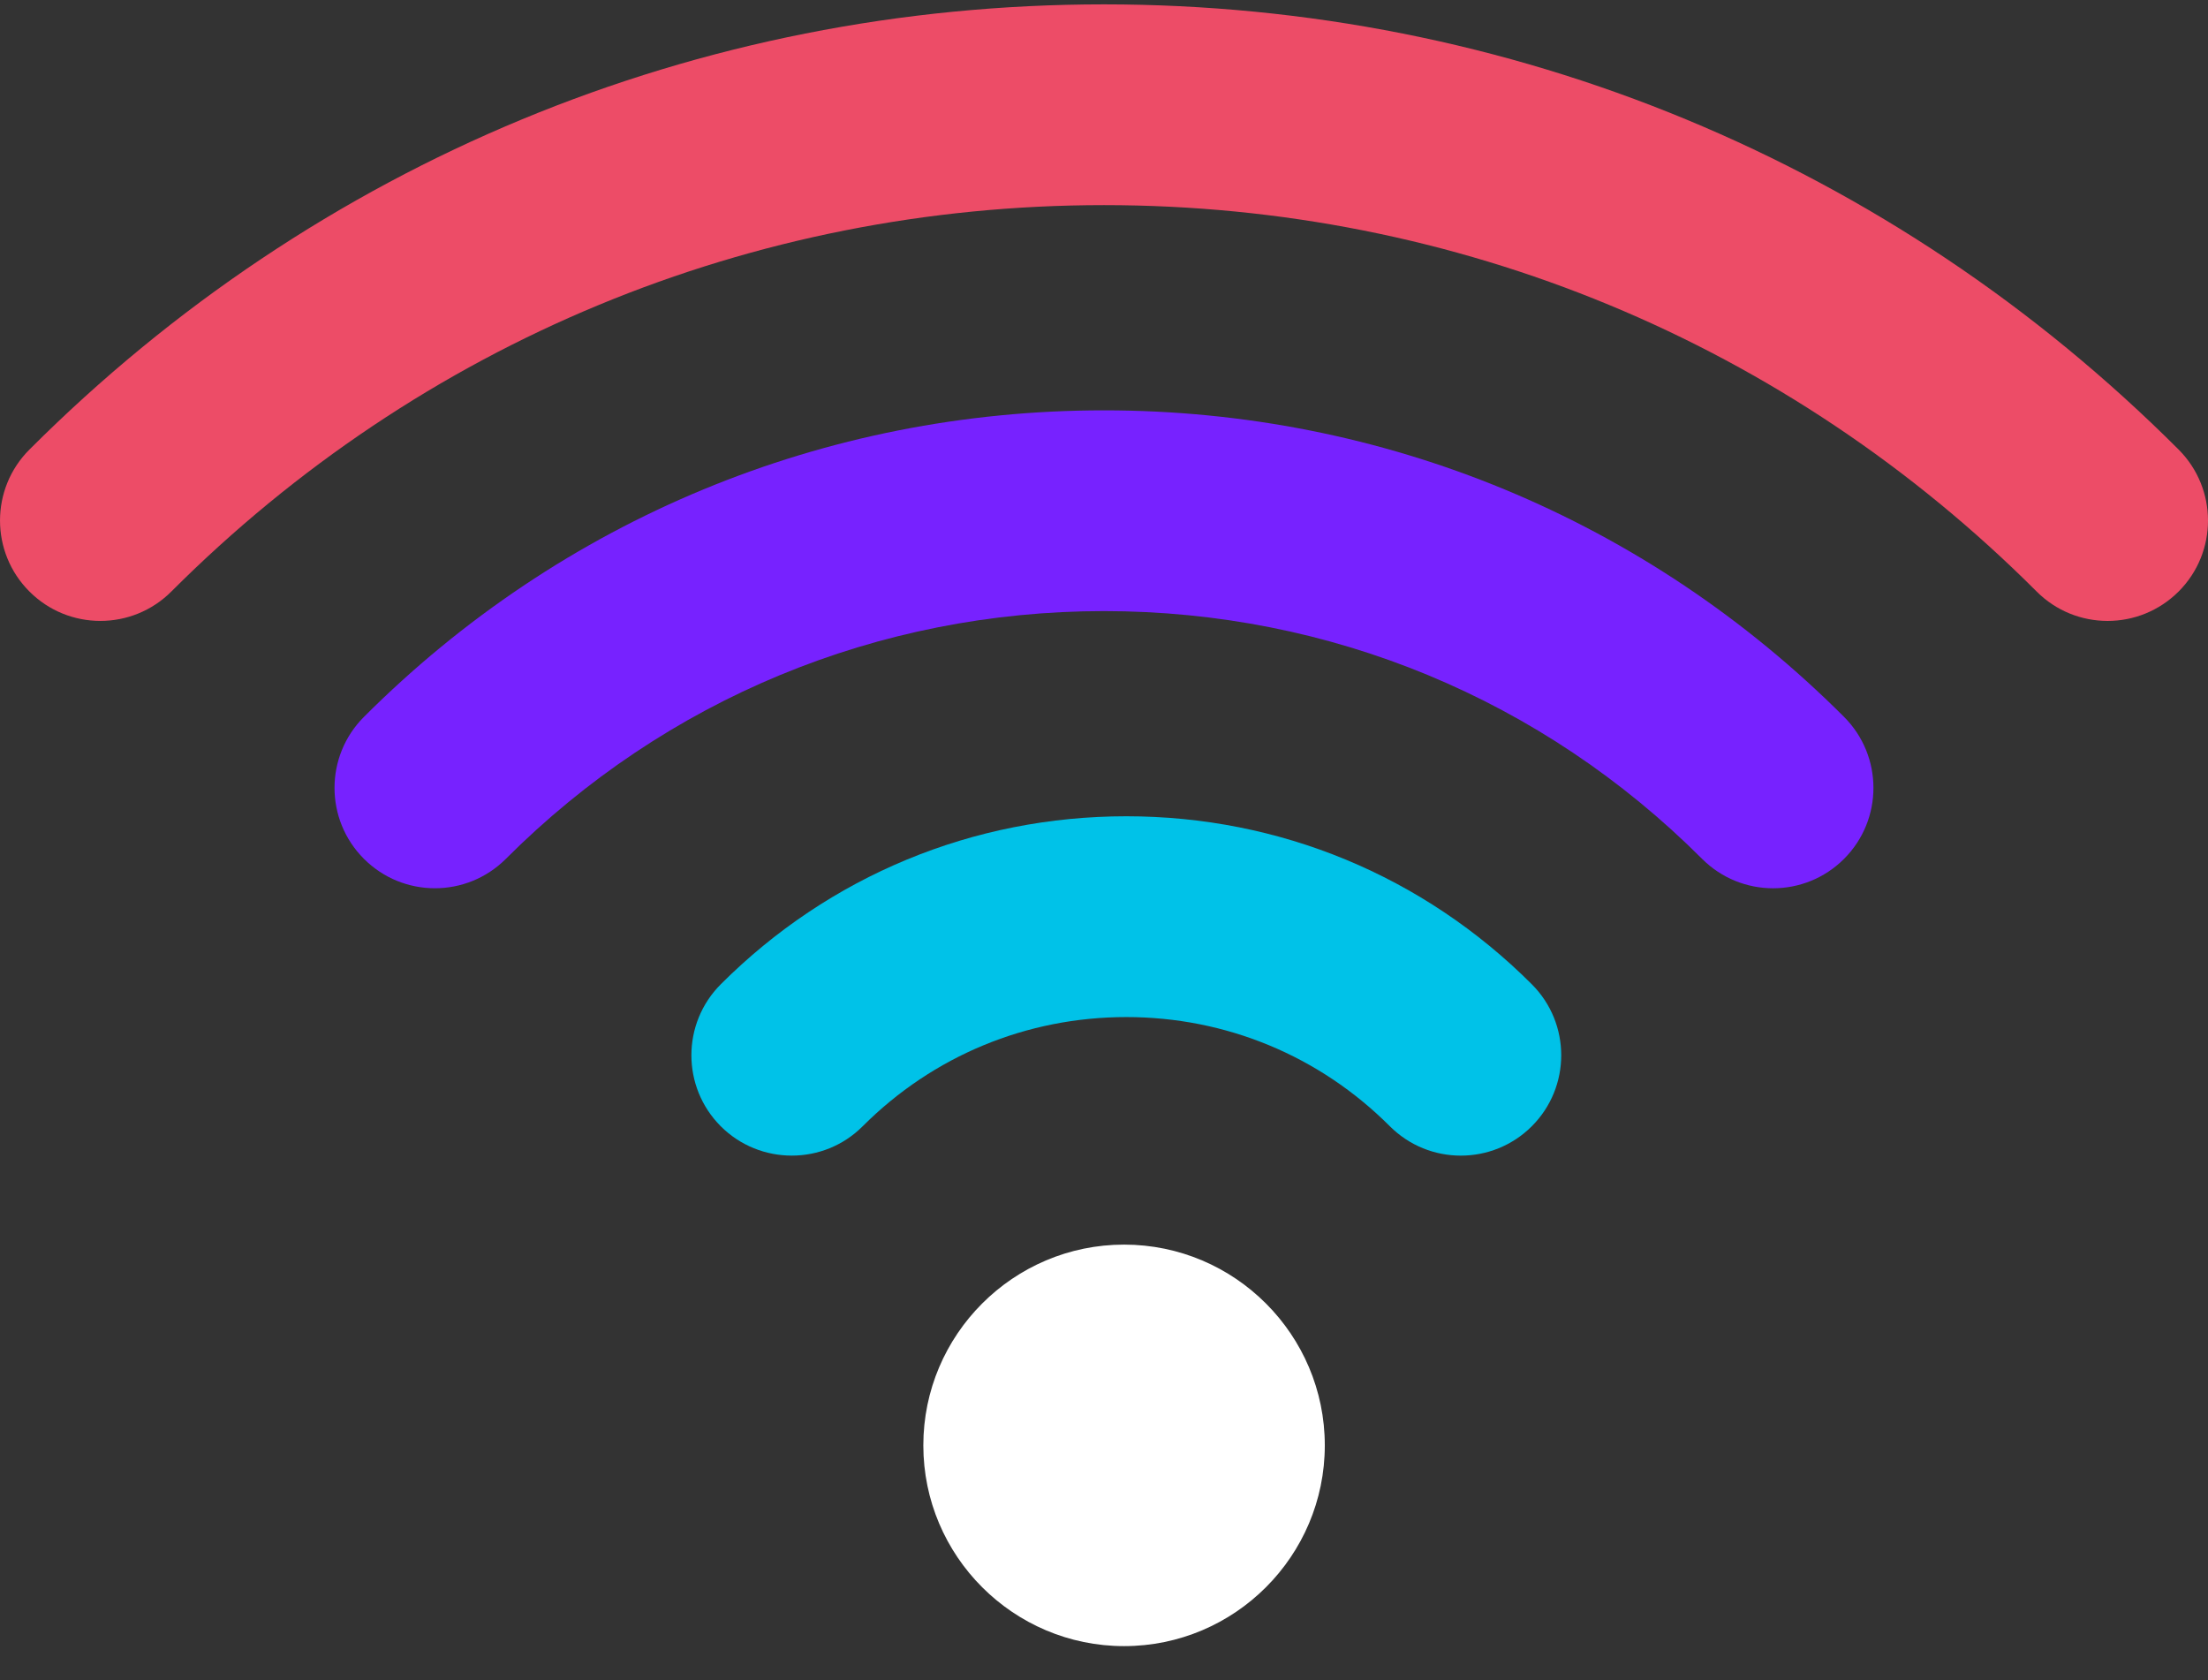
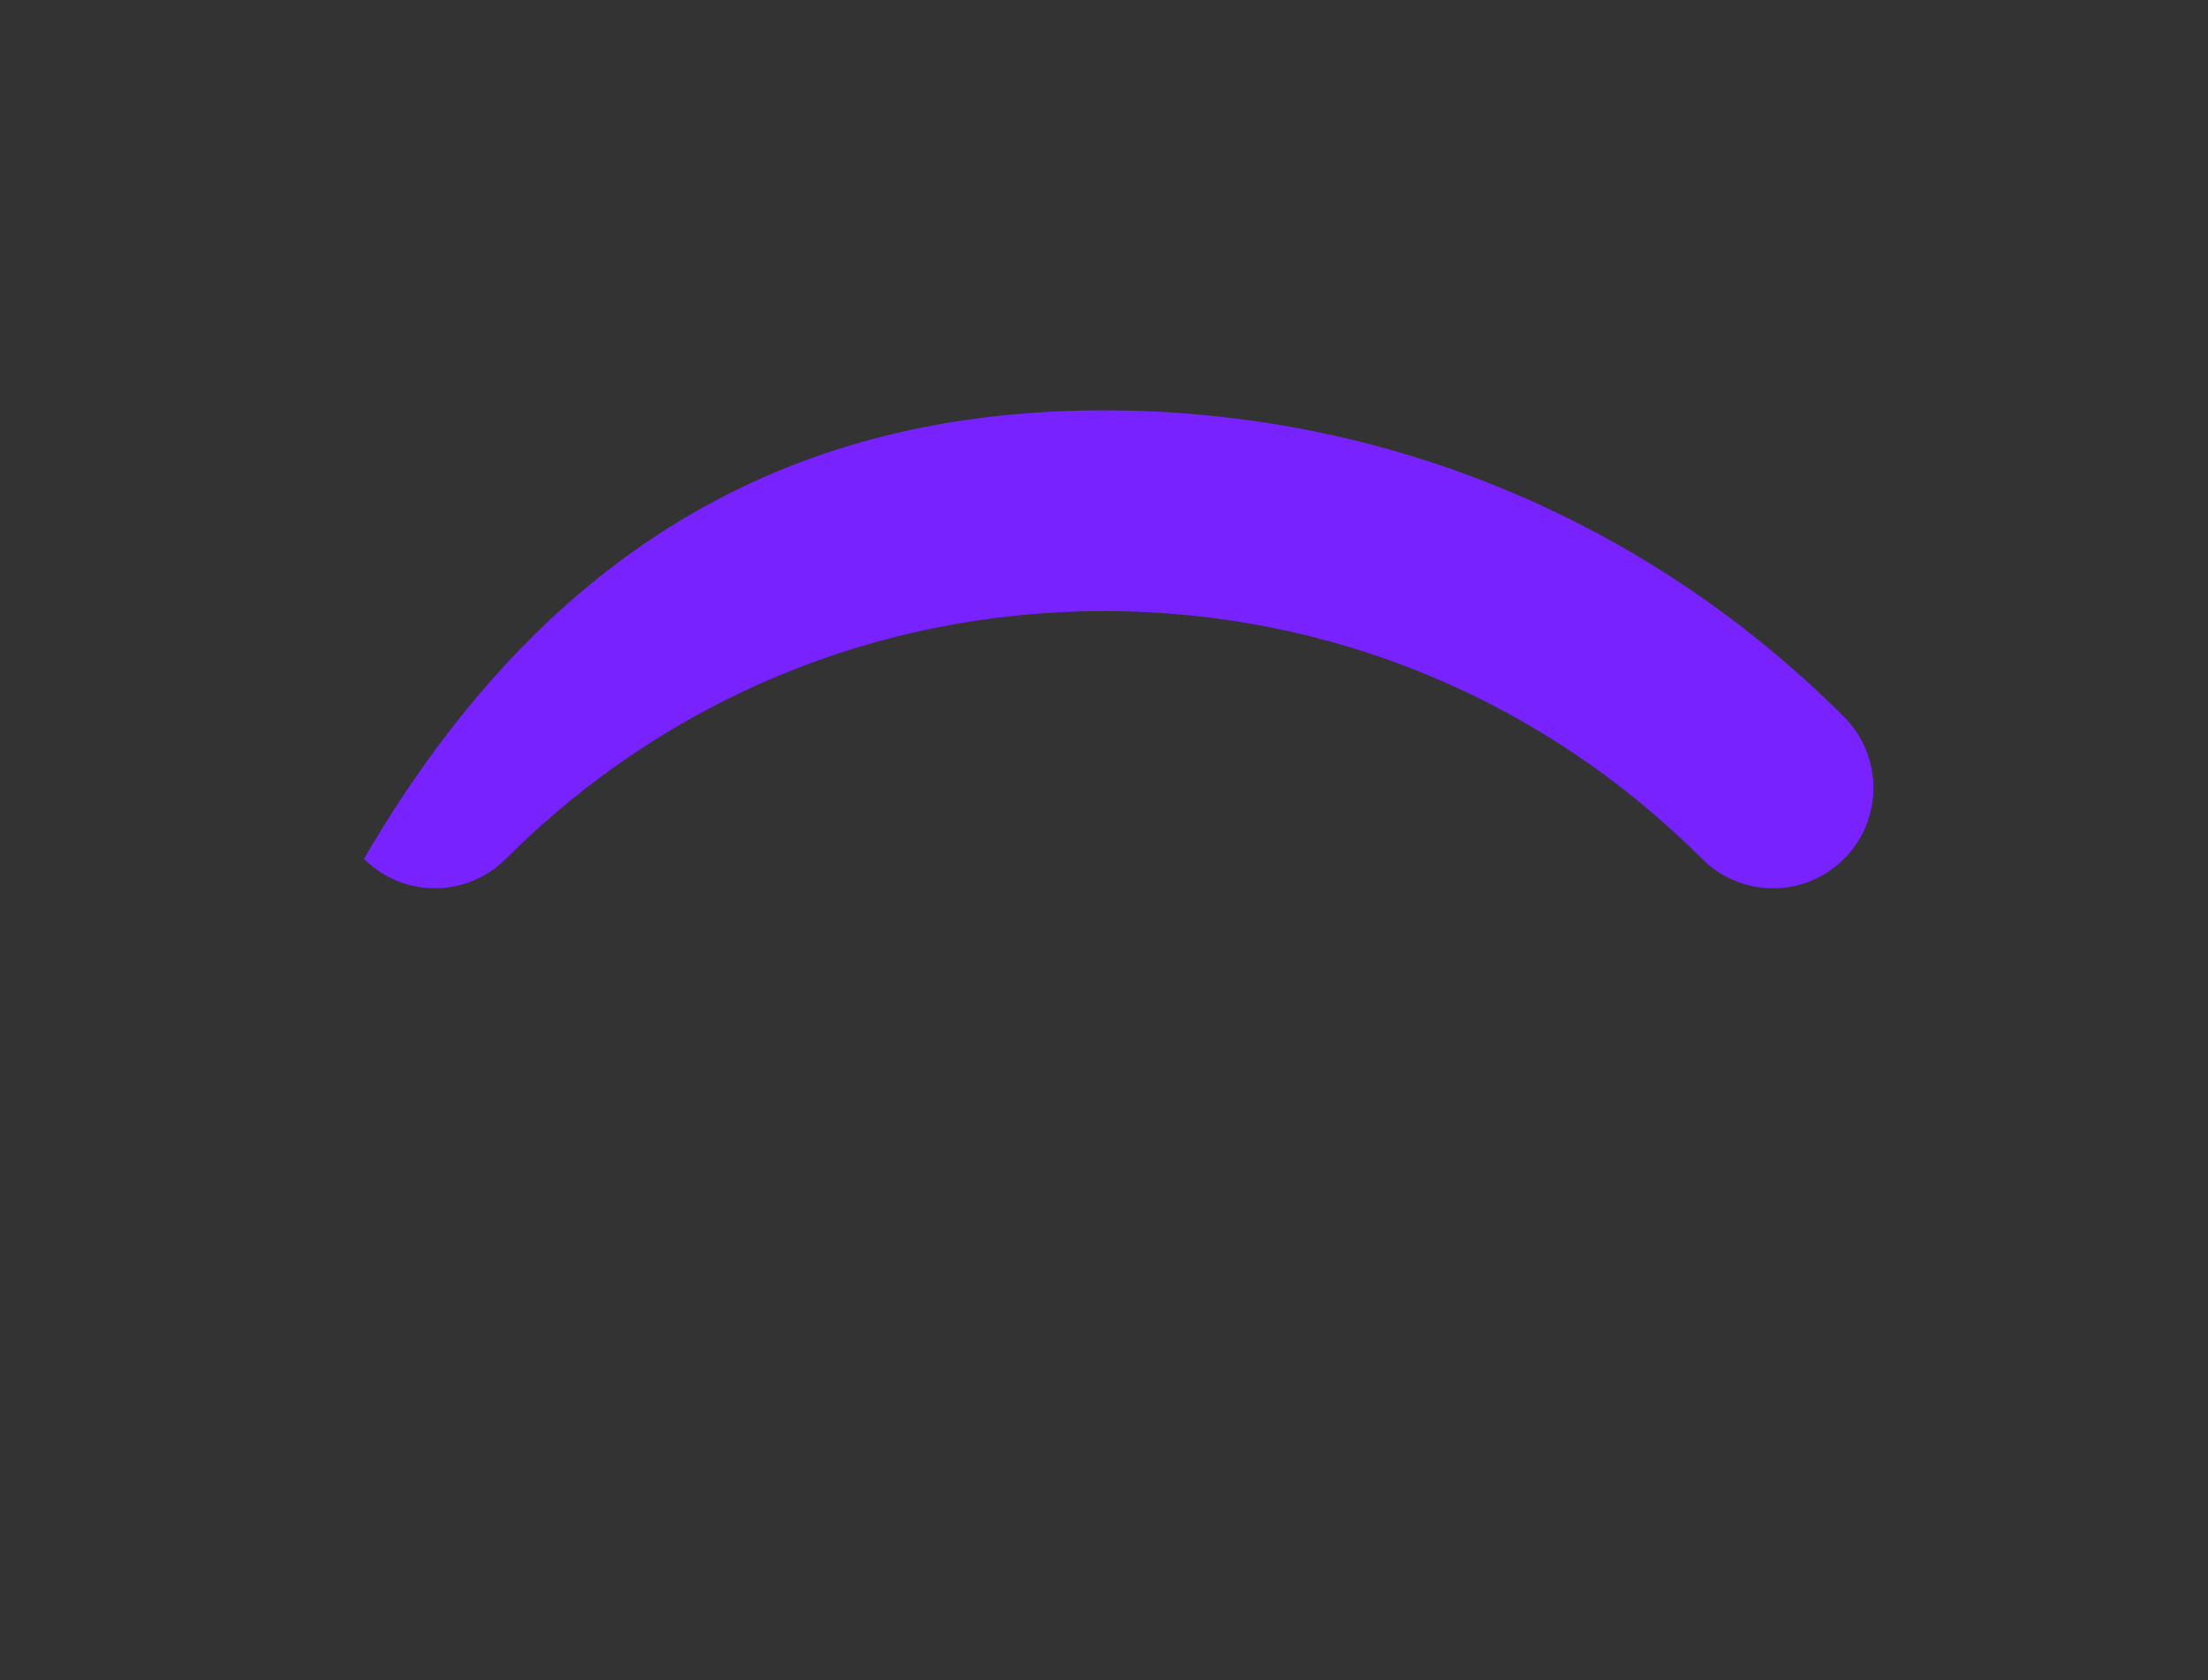
<svg xmlns="http://www.w3.org/2000/svg" width="46px" height="35px" viewBox="0 0 46 35" version="1.1">
  <rect x="0" y="0" width="46" height="35" fill="#333333" stroke="none" />
  <title>icon-wifi</title>
  <g id="Page-1" stroke="none" stroke-width="1" fill="none" fill-rule="evenodd">
    <g id="12.Career" transform="translate(-540, -2789)">
      <g id="Group-66" transform="translate(80, 2576)">
        <g id="icon-wifi" transform="translate(460, 213)">
-           <path d="M36.939,18.504 C36.404,18.504 35.869,18.3 35.46,17.891 C32.132,14.563 27.707,12.73 23,12.73 C18.293,12.73 13.867,14.562 10.539,17.891 C9.722,18.708 8.399,18.708 7.582,17.891 C6.765,17.075 6.765,15.751 7.582,14.934 C11.7,10.816 17.176,8.548 23,8.548 C28.824,8.548 34.3,10.816 38.418,14.934 C39.234,15.751 39.234,17.075 38.418,17.891 C38.01,18.3 37.474,18.504 36.939,18.504 Z" id="Path" fill="#7722FF" />
-           <path d="M43.909,12.935 C43.374,12.935 42.838,12.731 42.43,12.322 C37.241,7.132 30.34,4.273 23,4.273 C15.66,4.273 8.759,7.132 3.57,12.322 C2.753,13.139 1.429,13.139 0.613,12.322 C-0.204,11.506 -0.204,10.181 0.613,9.365 C6.592,3.385 14.543,0.091 23,0.091 C31.457,0.091 39.408,3.385 45.388,9.365 C46.204,10.182 46.204,11.506 45.388,12.322 C44.979,12.73 44.444,12.935 43.909,12.935 Z" id="Path" fill="#ED4C67" />
-           <path d="M16.495,24.073 C15.96,24.073 15.425,23.87 15.016,23.462 C14.2,22.644 14.2,21.321 15.016,20.504 C17.273,18.247 20.273,17.004 23.465,17.004 C26.656,17.004 29.656,18.247 31.913,20.504 C32.73,21.321 32.73,22.645 31.912,23.462 C31.095,24.277 29.772,24.278 28.955,23.461 C27.489,21.994 25.538,21.187 23.465,21.187 C21.39,21.187 19.44,21.994 17.973,23.461 C17.565,23.87 17.03,24.073 16.495,24.073 Z" id="Path" fill="#00C2E8" />
-           <path d="M23.418,34.291 C21.112,34.291 19.236,32.415 19.236,30.109 C19.236,27.804 21.112,25.927 23.418,25.927 C25.724,25.927 27.6,27.804 27.6,30.109 C27.6,32.415 25.724,34.291 23.418,34.291 Z" id="Path" fill="#FFFFFF" />
+           <path d="M36.939,18.504 C36.404,18.504 35.869,18.3 35.46,17.891 C32.132,14.563 27.707,12.73 23,12.73 C18.293,12.73 13.867,14.562 10.539,17.891 C9.722,18.708 8.399,18.708 7.582,17.891 C11.7,10.816 17.176,8.548 23,8.548 C28.824,8.548 34.3,10.816 38.418,14.934 C39.234,15.751 39.234,17.075 38.418,17.891 C38.01,18.3 37.474,18.504 36.939,18.504 Z" id="Path" fill="#7722FF" />
        </g>
      </g>
    </g>
  </g>
</svg>